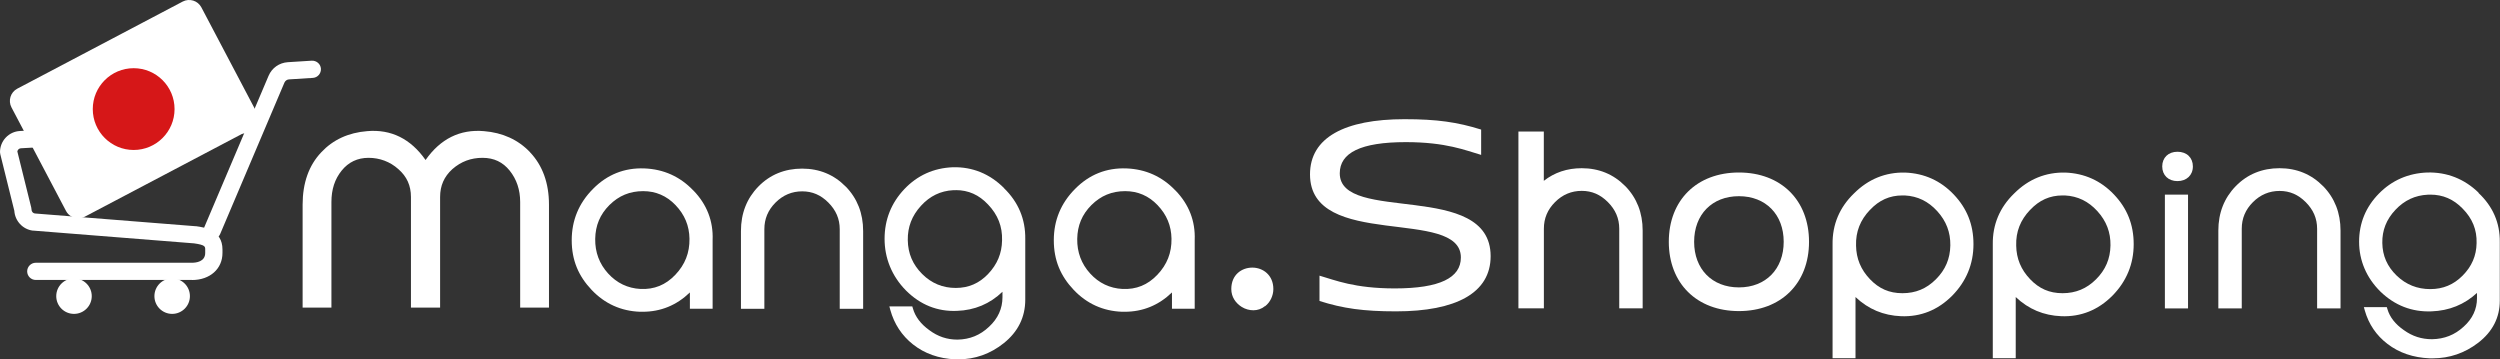
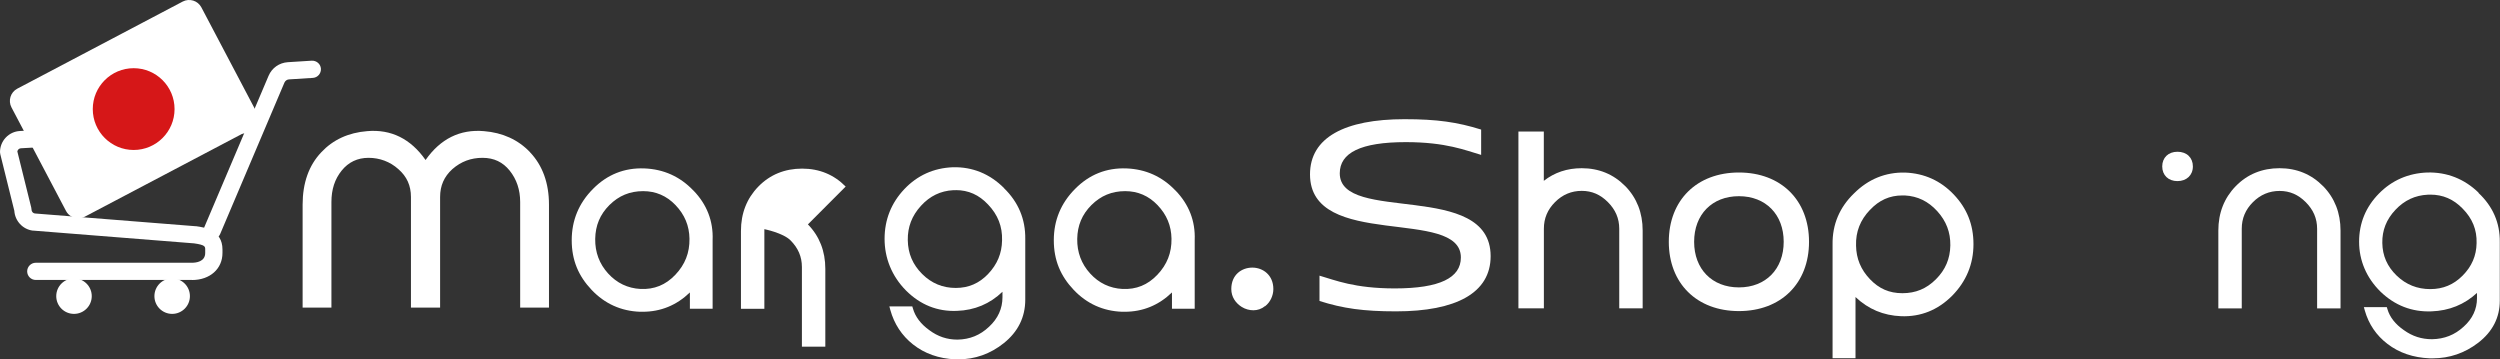
<svg xmlns="http://www.w3.org/2000/svg" id="_圖層_1" data-name="圖層 1" viewBox="0 0 366.22 52.65">
  <rect x="0" y="0" width="366.22" height="52.65" fill="#333333" stroke="none" />
  <defs>
    <style>
      .cls-1 {
        fill: #fff;
      }

      .cls-2 {
        fill: #d61718;
      }
    </style>
  </defs>
  <g>
    <g>
      <circle class="cls-1" cx="25.22" cy="43.38" r="2.6" />
      <circle class="cls-1" cx="10.84" cy="43.38" r="2.6" />
      <path class="cls-1" d="M31.08,35.06c-.16,0-.33-.03-.49-.1-.64-.27-.94-1.02-.67-1.66l9.42-22.19c.49-1.16,1.57-1.92,2.83-2l3.5-.22c.7-.03,1.3.49,1.34,1.18.04.7-.49,1.3-1.18,1.34l-3.5.22c-.29.02-.54.2-.66.46l-9.42,22.19c-.2.48-.67.77-1.16.77Z" />
      <path class="cls-1" d="M28.12,41.01H5.24c-.7,0-1.26-.57-1.26-1.26s.57-1.26,1.26-1.26h22.88c.58,0,1.94-.14,1.94-1.43v-.51c0-.43,0-.67-1.63-.9l-23.58-1.87s-.05,0-.07,0c-1.47-.2-2.59-1.43-2.68-2.9L.04,22.58c-.02-.1-.04-.2-.04-.3,0-1.65,1.29-3.01,2.93-3.09l1.6-.09,32.71-2.2c.69-.04,1.3.48,1.35,1.18s-.48,1.3-1.18,1.35l-32.73,2.2-1.61.09c-.27.01-.48.21-.53.46l2.04,8.23c.02.1.04.2.04.3,0,.28.2.51.47.56l23.58,1.87s.05,0,.08,0c1.15.16,3.84.54,3.84,3.41v.51c0,2.33-1.84,3.96-4.46,3.96Z" />
      <path class="cls-1" d="M37.49,16.25L29.5,1.08c-.52-.99-1.75-1.37-2.74-.85L2.53,12.99c-.99.52-1.37,1.75-.85,2.74l7.99,15.17c.36.69,1.07,1.08,1.8,1.08.32,0,.64-.08.94-.23l24.23-12.76c.48-.25.83-.68.99-1.2.16-.52.11-1.07-.14-1.55Z" />
    </g>
    <circle class="cls-2" cx="19.58" cy="15.98" r="5.99" />
  </g>
  <g>
    <path class="cls-1" d="M77.65,22.3c-1.74-1.83-4.02-2.87-6.76-3.09-3.51-.3-6.38,1.13-8.55,4.23-2.17-3.1-5.04-4.53-8.55-4.23-2.76.22-5.02,1.27-6.72,3.09-1.82,1.91-2.74,4.49-2.74,7.68v15.08h4.22v-15.47c0-1.84.49-3.35,1.5-4.6,1-1.24,2.32-1.87,3.94-1.87s3.15.56,4.37,1.66c1.24,1.08,1.84,2.41,1.84,4.08v16.2h4.27v-16.2c0-1.66.59-2.99,1.79-4.08,1.28-1.12,2.73-1.66,4.42-1.66s2.98.63,3.98,1.87c1.02,1.27,1.54,2.82,1.54,4.6v15.47h4.22v-15.08c0-3.16-.94-5.75-2.78-7.68Z" />
    <path class="cls-1" d="M101.57,27.91c-1.94-2.04-4.35-3.13-7.18-3.24-2.91-.11-5.45.9-7.51,2.99-2.08,2.08-3.13,4.61-3.13,7.53s.98,5.24,2.92,7.28c1.92,2.02,4.3,3.1,7.08,3.2.13,0,.25,0,.38,0,2.66,0,4.98-.95,6.93-2.83v2.39h3.33v-10.07c.11-2.77-.84-5.22-2.82-7.26ZM94.21,28c1.86,0,3.45.69,4.74,2.04,1.35,1.41,2.02,3.03,2.05,4.93.03,2.06-.65,3.79-2.08,5.29-1.42,1.49-3.09,2.16-5.09,2.07-1.87-.1-3.47-.86-4.75-2.27-1.28-1.41-1.92-3.11-1.89-5.06h0c.03-1.97.71-3.59,2.08-4.96,1.38-1.37,2.99-2.04,4.95-2.04Z" />
-     <path class="cls-1" d="M123.88,27.33c-1.71-1.74-3.85-2.63-6.38-2.63s-4.71.88-6.41,2.63c-1.69,1.73-2.55,3.92-2.55,6.51v11.4h3.43v-11.67c0-1.52.54-2.8,1.64-3.9,1.09-1.09,2.4-1.64,3.9-1.64s2.73.54,3.83,1.64c1.12,1.12,1.67,2.4,1.67,3.9v11.67h3.43v-11.4c0-2.59-.86-4.78-2.55-6.51Z" />
+     <path class="cls-1" d="M123.88,27.33c-1.71-1.74-3.85-2.63-6.38-2.63s-4.71.88-6.41,2.63c-1.69,1.73-2.55,3.92-2.55,6.51v11.4h3.43v-11.67s2.73.54,3.83,1.64c1.12,1.12,1.67,2.4,1.67,3.9v11.67h3.43v-11.4c0-2.59-.86-4.78-2.55-6.51Z" />
    <path class="cls-1" d="M340.3,27.27c-1.71-1.74-3.85-2.63-6.38-2.63s-4.71.88-6.41,2.63c-1.69,1.73-2.55,3.92-2.55,6.51v11.4h3.43v-11.67c0-1.52.54-2.8,1.64-3.9,1.09-1.09,2.4-1.64,3.9-1.64s2.73.54,3.83,1.64c1.12,1.12,1.67,2.4,1.67,3.9v11.67h3.43v-11.4c0-2.59-.86-4.78-2.55-6.51Z" />
    <path class="cls-1" d="M147.09,27.56c-2.1-2.1-4.63-3.13-7.51-3.06-2.8.11-5.2,1.19-7.11,3.21-1.91,2.02-2.89,4.47-2.89,7.28s1.05,5.45,3.13,7.56c2.09,2.09,4.6,3.11,7.47,2.99,2.59-.09,4.83-1.03,6.67-2.8v.8c0,1.66-.66,3.12-1.97,4.33-1.3,1.23-2.81,1.85-4.62,1.88-1.53,0-2.87-.45-4.12-1.38-1.26-.9-2.07-1.98-2.41-3.19l-.09-.3h-3.36l.14.52c.57,2.06,1.69,3.76,3.32,5.05,1.69,1.34,3.77,2.08,6.19,2.19.15,0,.3,0,.45,0,2.44,0,4.68-.79,6.65-2.36,2.1-1.67,3.16-3.82,3.16-6.38v-8.89c.04-2.91-1.02-5.42-3.13-7.46ZM140.01,27.85c1.85,0,3.4.69,4.73,2.11,1.44,1.51,2.11,3.22,2.05,5.25-.03,1.9-.7,3.51-2.05,4.93-1.31,1.37-2.86,2.04-4.74,2.04s-3.54-.67-4.91-2.04c-1.39-1.39-2.08-3.01-2.11-4.96-.03-1.93.6-3.57,1.92-5.02,1.32-1.45,2.88-2.2,4.75-2.3.12,0,.24,0,.36,0Z" />
    <path class="cls-1" d="M172.19,27.91c-1.94-2.04-4.35-3.13-7.18-3.24-2.92-.11-5.45.9-7.51,2.99-2.08,2.08-3.13,4.61-3.13,7.53s.98,5.24,2.92,7.28c1.92,2.02,4.3,3.1,7.08,3.2.13,0,.25,0,.38,0,2.66,0,4.98-.95,6.93-2.83v2.39h3.33v-10.07c.11-2.77-.84-5.22-2.82-7.26ZM164.82,28c1.86,0,3.45.69,4.74,2.04,1.35,1.41,2.02,3.03,2.05,4.93.03,2.06-.65,3.79-2.08,5.29-1.42,1.49-3.09,2.16-5.09,2.07-1.87-.1-3.47-.86-4.75-2.27-1.28-1.41-1.92-3.11-1.89-5.06h0c.03-1.97.71-3.59,2.08-4.96,1.38-1.37,2.99-2.04,4.95-2.04Z" />
    <path class="cls-1" d="M205.76,17.46c4.74,0,7.72.43,11.21,1.52v3.71c-2.28-.66-5.12-1.87-11.03-1.87-6.61,0-9.68,1.56-9.68,4.57,0,7.42,22.1.98,22.1,12.14,0,5.39-5.07,8.08-13.86,8.08-4.79,0-7.77-.43-11.21-1.52v-3.71c2.28.66,5.12,1.87,11.03,1.87,6.61,0,9.68-1.56,9.68-4.53,0-7.42-22.1-1.05-22.1-12.18,0-5.39,5.07-8.08,13.86-8.08Z" />
    <path class="cls-1" d="M254.73,25.27c6.17,0,10.27,4.06,10.27,10.15s-4.1,10.15-10.27,10.15-10.27-4.06-10.27-10.15,4.1-10.15,10.27-10.15ZM254.73,42.1c3.94,0,6.56-2.69,6.56-6.68s-2.62-6.68-6.56-6.68-6.56,2.69-6.56,6.68,2.62,6.68,6.56,6.68Z" />
    <path class="cls-1" d="M363.09,28.23c-2.1-2.03-4.63-3.03-7.51-2.96-2.8.1-5.2,1.15-7.11,3.1-1.91,1.95-2.89,4.32-2.89,7.04s1.05,5.26,3.13,7.31c2.09,2.02,4.6,3,7.47,2.89,2.59-.09,4.83-1,6.67-2.7v.77c0,1.61-.66,3.02-1.97,4.19-1.3,1.19-2.81,1.79-4.62,1.82-1.53,0-2.87-.43-4.12-1.33-1.26-.87-2.07-1.91-2.41-3.08l-.09-.29h-3.36l.14.51c.57,1.99,1.69,3.64,3.32,4.88,1.69,1.3,3.77,2.01,6.19,2.11.15,0,.3,0,.45,0,2.44,0,4.68-.77,6.65-2.28,2.1-1.62,3.16-3.69,3.16-6.16v-8.59c.04-2.81-1.02-5.24-3.13-7.21ZM356.01,28.51c1.85,0,3.4.67,4.73,2.04,1.44,1.46,2.11,3.11,2.05,5.07-.03,1.84-.7,3.4-2.05,4.76-1.31,1.32-2.86,1.97-4.74,1.97s-3.54-.65-4.91-1.97c-1.39-1.34-2.08-2.91-2.11-4.79-.03-1.86.6-3.45,1.92-4.85,1.32-1.4,2.88-2.13,4.75-2.22.12,0,.24,0,.36,0Z" />
-     <path class="cls-1" d="M295.29,43.52c1.85,1.76,4.08,2.7,6.67,2.8,2.87.11,5.38-.9,7.47-2.99,2.08-2.11,3.13-4.66,3.13-7.56s-.97-5.26-2.89-7.28c-1.92-2.02-4.31-3.1-7.11-3.21-2.88-.07-5.41.96-7.51,3.06-2.11,2.04-3.17,4.55-3.13,7.46v16.67h3.36v-8.96ZM297.4,30.74c1.33-1.42,2.88-2.11,4.73-2.11.12,0,.24,0,.36,0,1.87.1,3.43.85,4.75,2.3,1.32,1.45,1.95,3.1,1.92,5.02-.03,1.95-.72,3.57-2.11,4.96-1.37,1.37-2.98,2.04-4.91,2.04s-3.43-.67-4.74-2.04c-1.35-1.41-2.02-3.03-2.05-4.93-.06-2.03.61-3.74,2.05-5.25Z" />
    <path class="cls-1" d="M271.82,43.52c1.85,1.76,4.08,2.7,6.67,2.8,2.87.11,5.38-.9,7.47-2.99,2.08-2.11,3.13-4.66,3.13-7.56s-.97-5.26-2.89-7.28c-1.92-2.02-4.31-3.1-7.11-3.21-2.88-.07-5.41.96-7.51,3.06-2.11,2.04-3.17,4.55-3.13,7.46v16.67h3.36v-8.96ZM273.94,30.74c1.33-1.42,2.88-2.11,4.73-2.11.12,0,.24,0,.36,0,1.87.1,3.43.85,4.75,2.3,1.32,1.45,1.95,3.1,1.92,5.02-.03,1.95-.72,3.57-2.11,4.96s-2.98,2.04-4.91,2.04-3.43-.67-4.74-2.04c-1.35-1.41-2.02-3.03-2.05-4.93-.06-2.03.61-3.74,2.05-5.25Z" />
    <path class="cls-1" d="M238.08,27.27c-1.71-1.74-3.85-2.63-6.38-2.63-2.14,0-3.99.63-5.55,1.85v-7.22h-3.72v25.9h3.73v-11.67c0-1.52.54-2.8,1.64-3.9,1.09-1.09,2.4-1.64,3.9-1.64s2.73.54,3.83,1.64c1.12,1.12,1.67,2.4,1.67,3.9v11.67h3.43v-11.4c0-2.59-.86-4.78-2.55-6.51Z" />
    <g>
      <path class="cls-1" d="M318.97,22.23c-1.33,0-2.23.86-2.23,2.15s.9,2.15,2.23,2.15,2.26-.86,2.26-2.15-.9-2.15-2.26-2.15Z" />
-       <rect class="cls-1" x="317.13" y="28.51" width="3.39" height="16.67" />
    </g>
    <path class="cls-1" d="M185.28,44.86c-.97.8-2.34.74-3.37.11-.91-.57-1.54-1.48-1.54-2.63,0-2.11,1.54-3.14,3.08-3.14s3.08,1.08,3.08,3.14c0,.97-.46,1.94-1.2,2.51h-.06Z" />
  </g>
</svg>